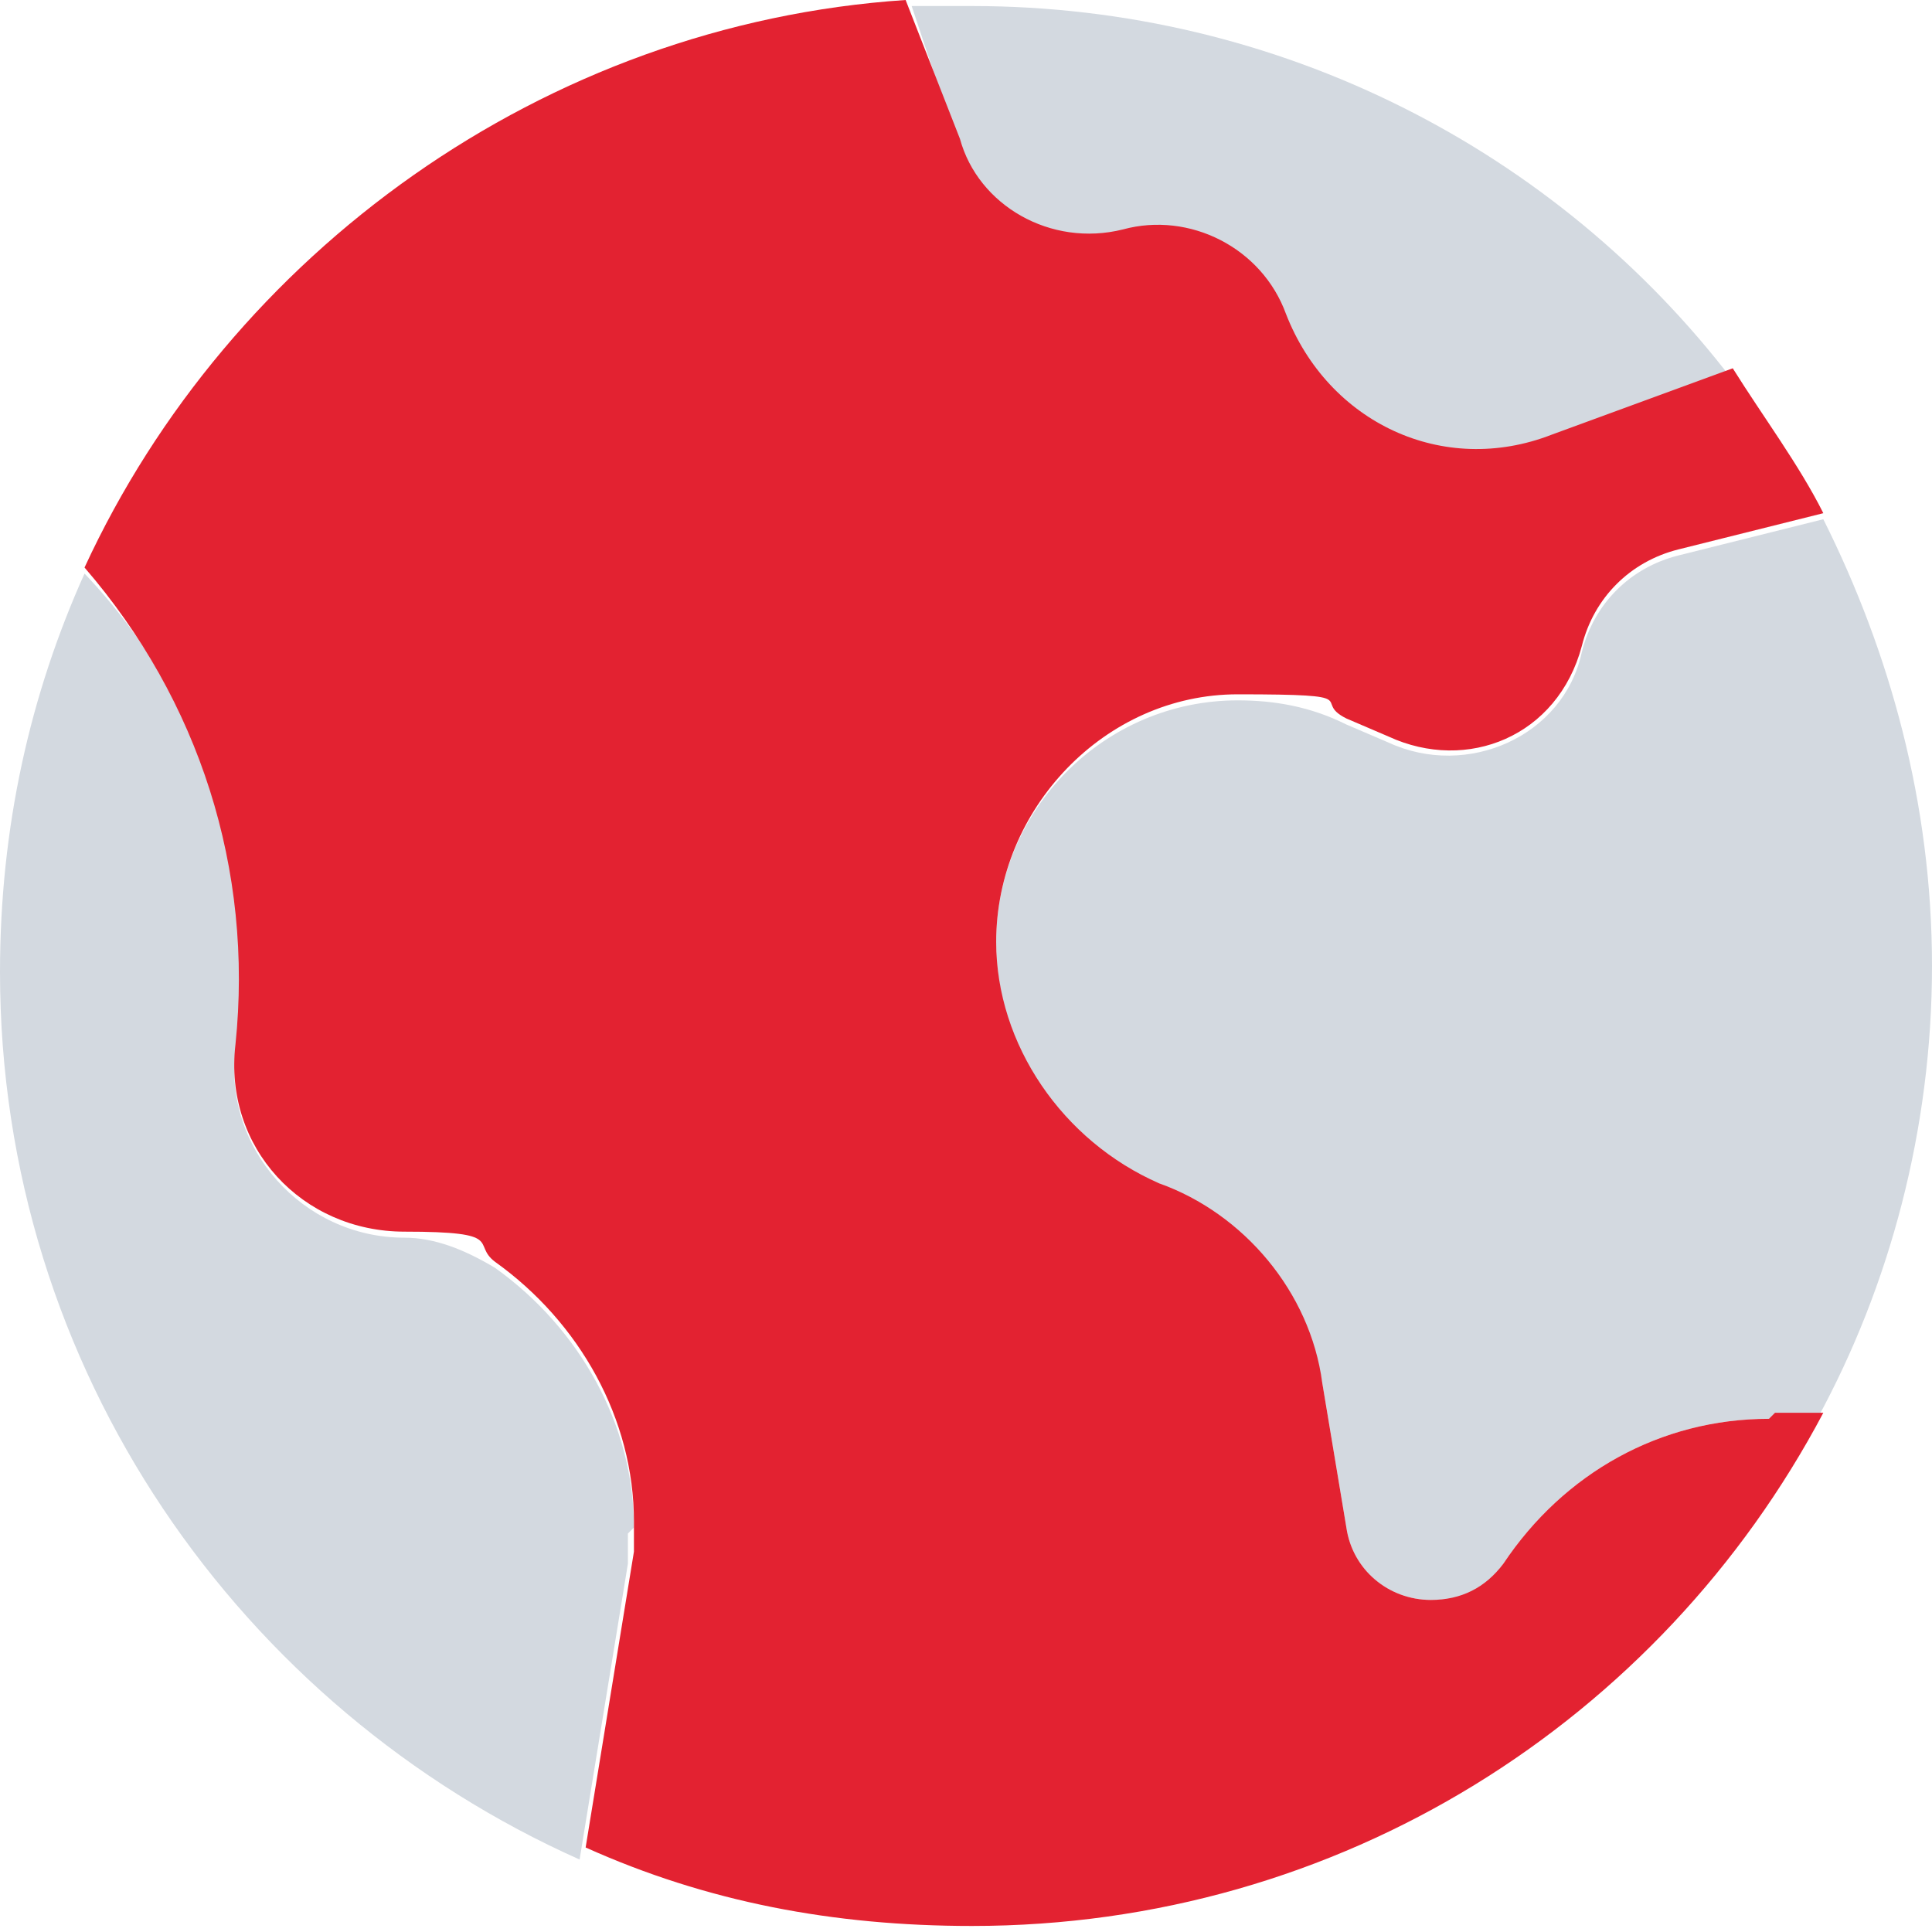
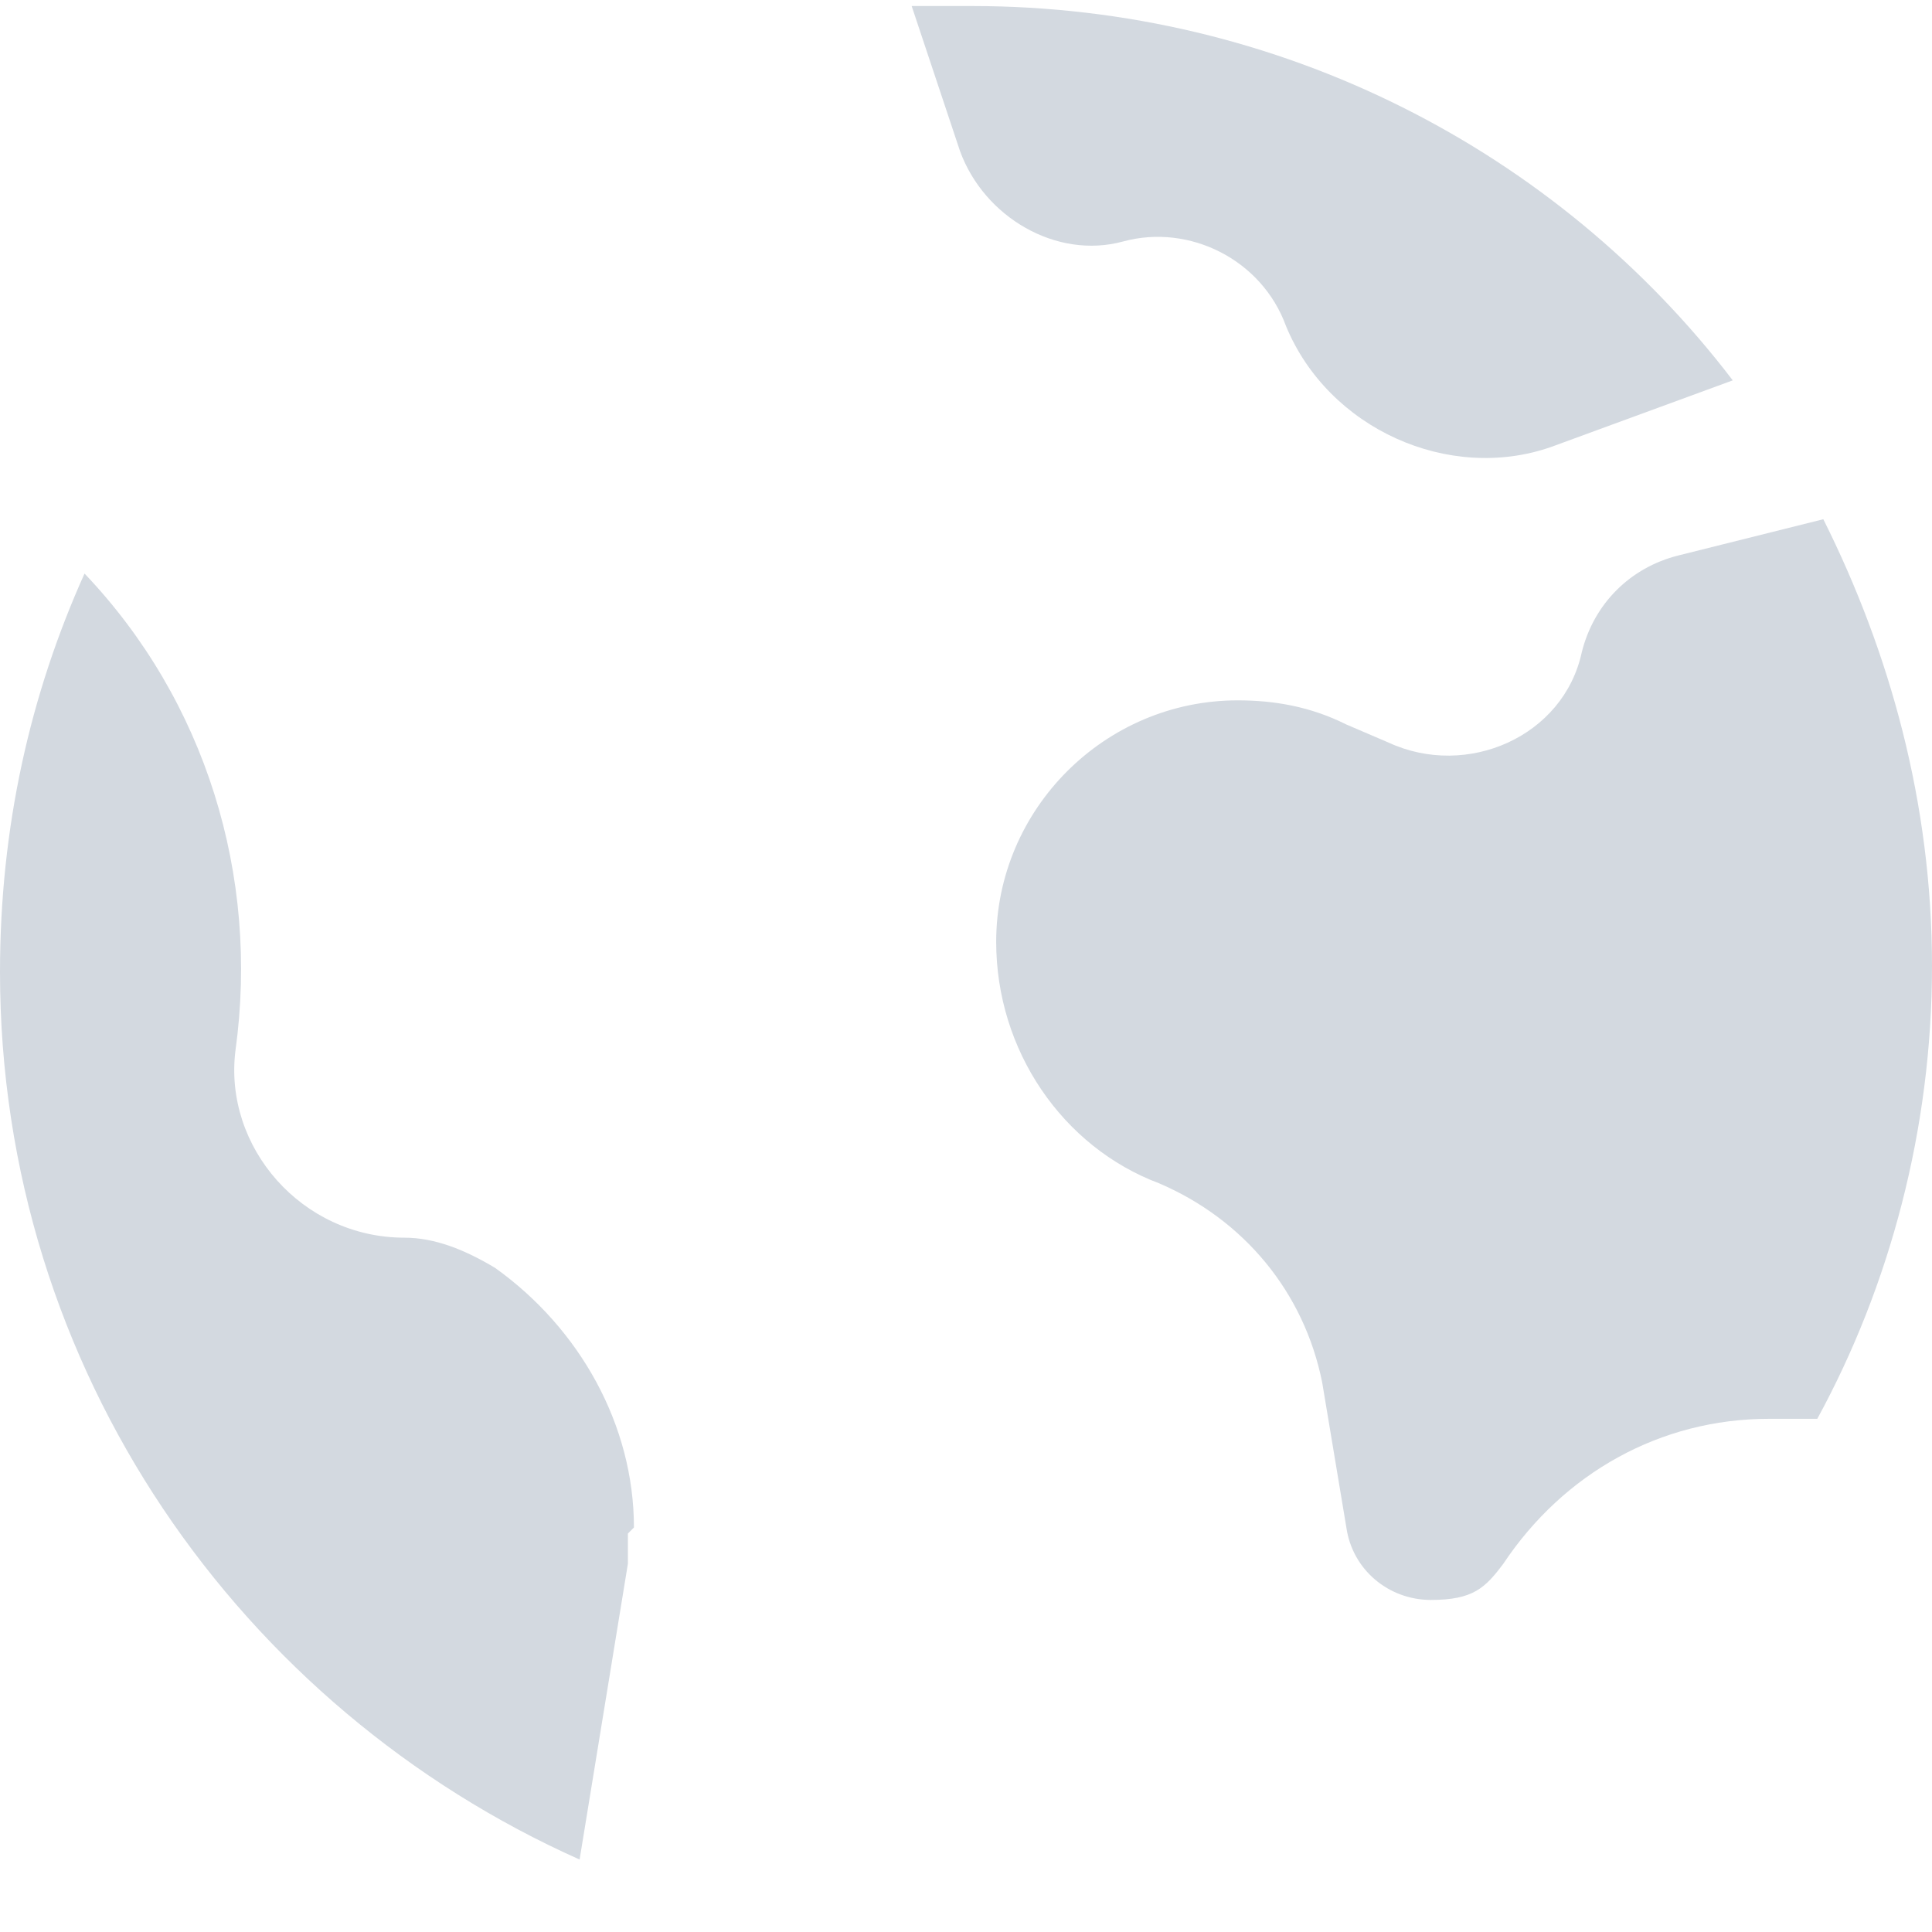
<svg xmlns="http://www.w3.org/2000/svg" id="earth" viewBox="0 0 32 32">
  <path d="M26.2,10.8c-.3,1.4-1.9,2.1-3.2,1.5l-.7-.3c-.6-.3-1.2-.4-1.8-.4-2.2,0-4,1.8-4,4h0c0,1.8,1.1,3.4,2.7,4,1.4.6,2.4,1.8,2.7,3.3l.4,2.4c.1.7.7,1.2,1.4,1.2s.9-.2,1.2-.6c1-1.5,2.6-2.4,4.4-2.4h.8c1.2-2.2,1.9-4.8,1.9-7.5s-.7-5.2-1.8-7.4l-2.4.6c-.8.2-1.4.8-1.6,1.6ZM18.6,4c1.1-.3,2.3.3,2.7,1.4.7,1.7,2.7,2.6,4.4,2l3-1.1c-2.9-3.8-7.5-6.2-12.6-6.2s-.7,0-1,0l.8,2.4c.4,1.1,1.6,1.8,2.7,1.5ZM10.5,25.3h0c0-1.7-.9-3.3-2.3-4.3-.5-.3-1-.5-1.5-.5-1.7,0-3-1.5-2.8-3.1.4-2.9-.5-5.8-2.5-7.9-.9,2-1.4,4.2-1.4,6.6,0,6.6,4,12.2,9.6,14.7l.8-4.9c0-.2,0-.3,0-.5Z" style="fill:#d3d9e0; stroke-width:0px;" />
-   <path d="M29.3,23.5c-1.8,0-3.4.9-4.4,2.4-.3.4-.7.6-1.2.6-.7,0-1.3-.5-1.4-1.2l-.4-2.4c-.2-1.5-1.3-2.8-2.7-3.3-1.6-.7-2.7-2.3-2.7-4h0c0-2.2,1.8-4.1,4-4.1s1.2.1,1.8.4l.7.3c1.3.6,2.8,0,3.2-1.5.2-.8.8-1.4,1.6-1.6l2.4-.6c-.4-.8-1-1.6-1.5-2.4l-3,1.1c-1.8.7-3.7-.2-4.4-2-.4-1.1-1.6-1.7-2.7-1.4-1.2.3-2.4-.4-2.7-1.5L15,0C9,.4,3.8,4.2,1.4,9.4c1.9,2.2,2.8,5,2.5,7.9-.2,1.7,1.1,3.1,2.8,3.1s1.1.2,1.5.5c1.4,1,2.3,2.6,2.3,4.3h0c0,.2,0,.3,0,.5l-.8,4.9c2,.9,4.1,1.3,6.4,1.3,6.1,0,11.4-3.4,14.1-8.5h-.8Z" style="fill:#e32231; stroke-width:0px;" />
</svg>